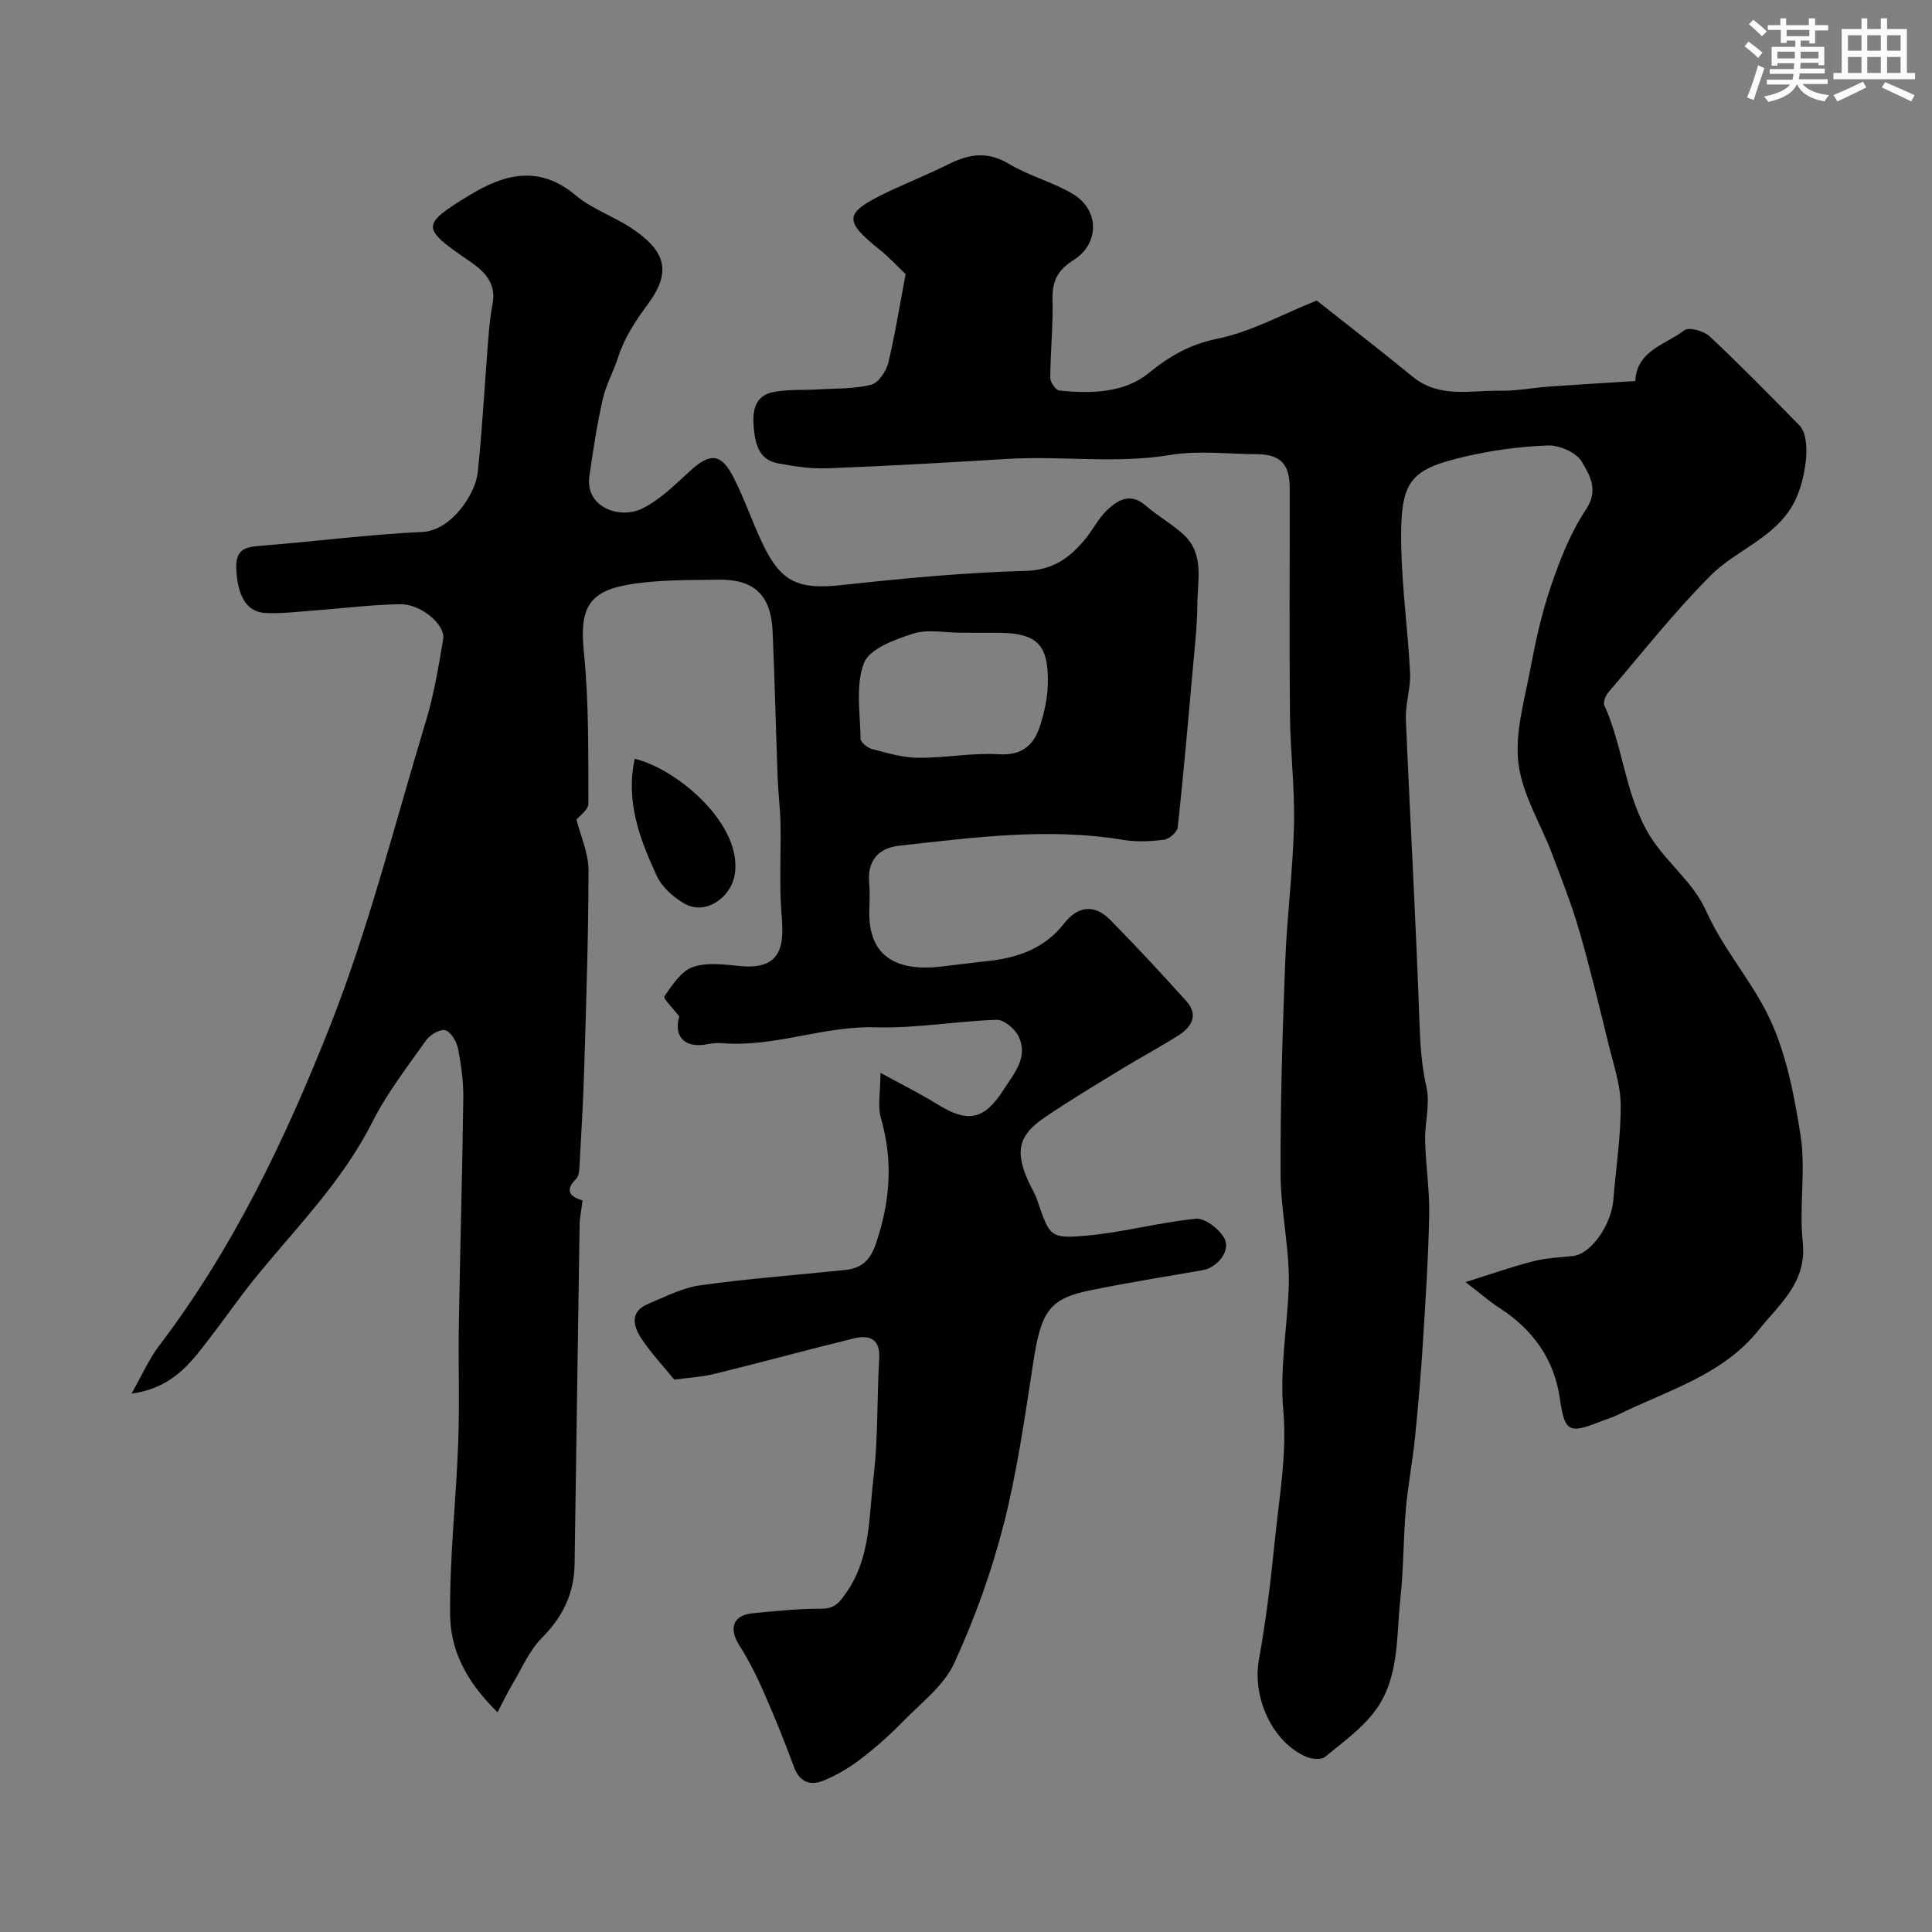
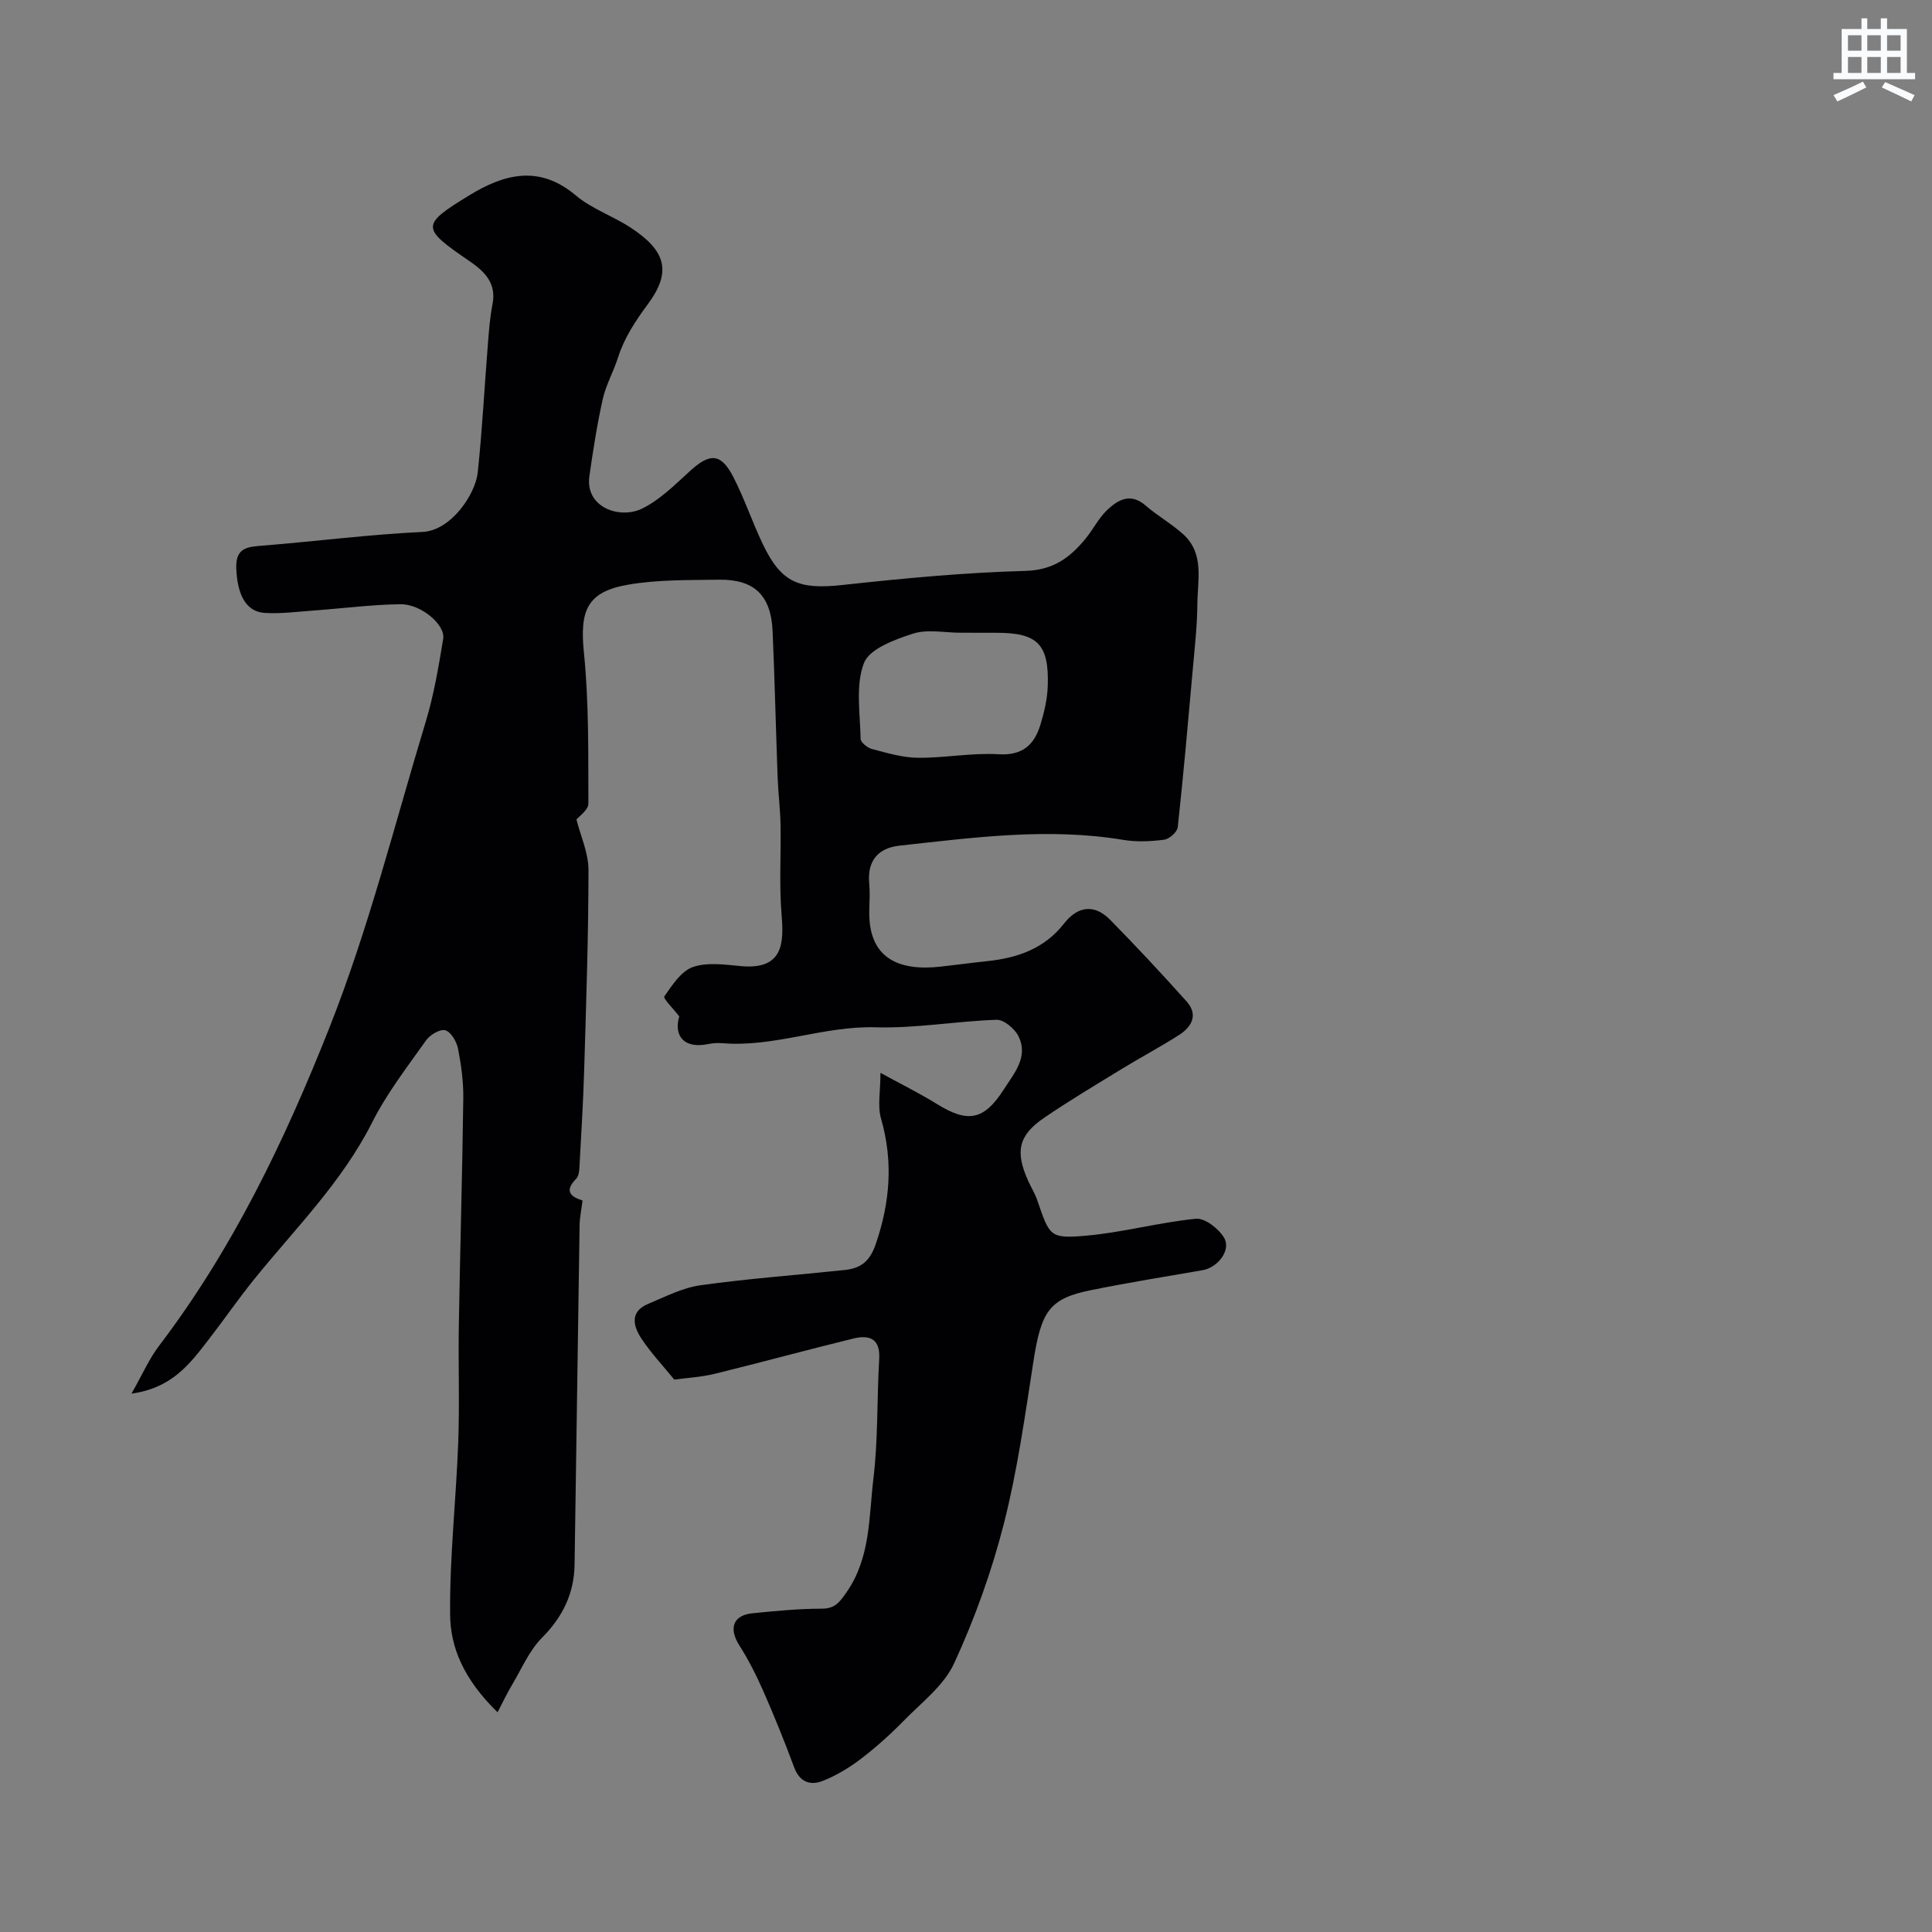
<svg xmlns="http://www.w3.org/2000/svg" enable-background="new 0 0 400 400" viewBox="0 0 400 400">
  <rect x="0" y="0" width="400" height="400" fill="#808080" stroke="none" />
  <g fill="#010103">
    <path d="m27.23 288.53c2.31-4.07 3.66-7.21 5.67-9.85 15.26-20.06 25.99-42.42 35.25-65.78 8.22-20.74 13.56-42.27 20-63.5 1.69-5.57 2.66-11.38 3.61-17.14.48-2.9-4.59-7.21-8.83-7.16-5.91.07-11.81.85-17.72 1.28-3.45.25-6.94.72-10.37.52-3.92-.23-5.7-3.76-5.92-9.2-.19-4.47 2.5-4.49 5.67-4.75 10.97-.89 21.91-2.3 32.9-2.82 5.89-.28 10.93-7.77 11.42-12.31.94-8.83 1.39-17.71 2.1-26.56.22-2.77.42-5.56.96-8.28.86-4.39-1.69-6.81-4.8-8.94-10.01-6.84-10.08-7.45-.01-13.6 7.26-4.44 14.49-6.35 22.04.01 3.31 2.79 7.7 4.27 11.37 6.68 7.22 4.73 8.58 9.04 3.6 15.79-2.62 3.56-4.9 6.97-6.23 11.14-.92 2.89-2.48 5.61-3.14 8.55-1.18 5.25-2 10.59-2.77 15.92-.95 6.55 6.29 9 10.86 6.79 3.73-1.8 6.87-4.99 10.01-7.84 4.14-3.76 6.4-3.67 8.98 1.38 2.29 4.48 3.9 9.31 6.08 13.86 3.82 7.96 7.48 9.37 16.42 8.4 12.59-1.37 25.24-2.58 37.89-2.92 5.79-.15 9.26-2.75 12.48-6.67 1.55-1.88 2.66-4.18 4.39-5.85 2.28-2.19 4.89-3.76 8.07-1 2.46 2.14 5.37 3.76 7.78 5.95 4.41 4.02 2.94 9.48 2.91 14.46-.03 4.44-.54 8.87-.93 13.3-.98 10.97-1.94 21.93-3.13 32.88-.11.99-1.74 2.44-2.8 2.58-2.79.36-5.71.5-8.47.04-15.56-2.59-30.97-.49-46.39 1.2-4.35.48-6.65 3.13-6.22 7.78.17 1.82.07 3.67.02 5.5-.3 10.09 6.12 12.71 14.69 11.77 3.26-.36 6.51-.81 9.77-1.15 6.24-.66 11.8-2.59 15.85-7.77 2.84-3.64 6.28-4.11 9.56-.78 5.4 5.49 10.65 11.13 15.79 16.86 2.5 2.78 1.13 5.28-1.54 6.99-3.84 2.46-7.89 4.6-11.78 6.98-5.42 3.32-10.9 6.58-16.14 10.16-5.34 3.64-6.04 6.98-3.31 13.05.6 1.34 1.4 2.61 1.88 4 2.57 7.49 2.59 8 10.05 7.36 7.64-.66 15.16-2.76 22.8-3.51 1.86-.18 4.72 2.05 5.83 3.93 1.52 2.56-1.3 6.18-4.44 6.72-7.71 1.33-15.44 2.58-23.11 4.13-8.61 1.74-10.3 4.32-11.92 14.75-1.75 11.26-3.32 22.62-6.13 33.64-2.52 9.87-6.02 19.61-10.28 28.86-2.13 4.64-6.8 8.17-10.54 12-2.76 2.82-5.73 5.48-8.87 7.87-2.39 1.81-5.06 3.41-7.84 4.5-2.52.99-4.74.24-5.87-2.8-1.98-5.34-4.12-10.63-6.41-15.84-1.43-3.25-3.06-6.46-4.96-9.45-2.22-3.5-1.3-6.23 2.74-6.63 4.75-.47 9.53-.95 14.29-.95 2.75 0 3.67-1.25 5.13-3.33 5.05-7.21 4.65-15.61 5.61-23.61.99-8.19.71-16.52 1.2-24.78.25-4.2-2.05-5.01-5.27-4.23-9.61 2.34-19.16 4.97-28.77 7.32-2.81.69-5.75.84-8.39 1.2-2.34-2.88-4.83-5.51-6.8-8.49-1.69-2.56-2.47-5.57 1.38-7.18 3.55-1.48 7.12-3.34 10.85-3.86 9.91-1.39 19.91-2.11 29.87-3.16 3.27-.35 5.16-1.72 6.41-5.35 2.98-8.69 3.65-17.15 1.09-26.03-.74-2.58-.11-5.55-.11-9.44 4.28 2.35 8.13 4.24 11.75 6.49 6.34 3.92 9.69 3.35 13.79-3.06 2.12-3.32 5.16-6.71 3.03-11.02-.77-1.55-3.01-3.44-4.52-3.39-8.36.27-16.73 1.8-25.05 1.55-10.8-.32-20.97 4.19-31.75 3.29-.98-.08-2.01-.01-2.98.19-4.82.99-7.14-1.59-5.93-5.74-1.27-1.65-3.38-3.72-3.09-4.13 1.62-2.33 3.48-5.23 5.9-6.08 2.97-1.04 6.6-.51 9.91-.2 8.85.84 8.95-4.8 8.47-10.63-.52-6.2-.1-12.47-.22-18.7-.06-3.24-.48-6.48-.6-9.72-.37-10.1-.6-20.2-1.04-30.29-.32-7.42-3.8-10.78-11.17-10.66-6.26.1-12.62-.03-18.74 1.03-8.56 1.48-10.03 5.37-9.16 14.04 1.05 10.36.89 20.85.93 31.29.01 1.3-1.93 2.61-2.47 3.3.85 3.38 2.49 6.91 2.49 10.45-.01 13.77-.48 27.54-.89 41.3-.2 6.78-.62 13.56-.99 20.33-.04.78-.17 1.79-.67 2.29-2.67 2.69-.88 3.81 1.32 4.5-.23 1.86-.58 3.46-.61 5.07-.37 23.43-.67 46.87-1.04 70.3-.09 5.97-2.44 10.83-6.74 15.15-2.65 2.67-4.22 6.43-6.2 9.75-1.07 1.8-1.97 3.71-3.01 5.69-7.04-6.88-9.76-13.44-9.82-20.25-.11-11.86 1.24-23.73 1.68-35.61.3-8.16-.01-16.33.13-24.49.26-15.6.72-31.2.92-46.8.04-3.42-.43-6.89-1.09-10.25-.29-1.45-1.44-3.43-2.62-3.8-1.05-.32-3.17.92-3.98 2.06-3.93 5.55-8.16 11.01-11.2 17.05-6.24 12.37-15.95 21.97-24.48 32.53-3.28 4.07-6.25 8.4-9.46 12.53-3.78 4.9-7.52 9.92-15.86 11.05zm171.67-157.53c-3.32 0-6.9-.78-9.91.2-3.76 1.22-8.99 3.13-10.12 6.08-1.78 4.64-.78 10.4-.69 15.68.01.74 1.4 1.86 2.33 2.11 3.12.81 6.33 1.79 9.51 1.82 5.58.05 11.19-1.06 16.73-.73 4.99.3 7.39-1.98 8.66-6.12.8-2.62 1.44-5.38 1.52-8.1.27-8.56-2.14-10.93-10.56-10.93-2.49-.01-4.98-.01-7.47-.01z" />
-     <path d="m187.5 56.76c-1.75-1.67-3.42-3.49-5.32-5.02-7.61-6.11-7.47-7.64 1.45-11.91 4.24-2.03 8.61-3.76 12.81-5.86s8.04-2.69 12.43-.05c4.14 2.49 9.01 3.74 13.18 6.19 5.58 3.27 5.68 10.3.22 13.73-3.21 2.01-4.44 4.3-4.35 8.04.13 5.44-.44 10.89-.47 16.34-.01.91 1.12 2.55 1.85 2.63 6.49.69 13.43.51 18.42-3.53 4.48-3.63 8.59-6.02 14.37-7.2 6.89-1.41 13.33-5.02 20.52-7.9 6.31 5 13.17 10.28 19.86 15.77 5.53 4.53 11.97 2.8 18.12 2.91 3.43.06 6.86-.63 10.3-.88 5.76-.41 11.52-.74 17.68-1.13.29-6.33 6.26-7.52 10.2-10.53.92-.7 4.02.17 5.21 1.29 6.36 5.97 12.49 12.2 18.59 18.45 2.42 2.49 1.39 9.98-.43 14.45-3.48 8.53-12.24 10.85-17.96 16.59-7.56 7.58-14.21 16.06-21.19 24.21-.57.67-1.12 2.03-.83 2.67 3.75 8.27 4.19 17.5 8.68 25.76 3.46 6.37 9.51 10.35 12.44 16.91 3.31 7.4 8.78 13.71 12.41 20.77 3.98 7.74 5.73 16.88 7.1 25.63 1.13 7.19-.34 14.76.45 22.04.91 8.39-4.82 12.84-9.11 18.22-7.55 9.45-19.02 12.54-29.25 17.61-1.16.57-2.43.91-3.64 1.4-6.6 2.63-7.29 1.96-8.32-5-1.19-8.02-5.63-14.16-12.48-18.57-2.01-1.29-3.82-2.89-7.02-5.35 5.61-1.75 9.79-3.24 14.06-4.32 2.68-.68 5.5-.78 8.27-1.09 3.63-.41 7.87-6.42 8.28-11.63.51-6.54 1.56-13.07 1.52-19.6-.03-4.21-1.5-8.44-2.52-12.61-1.93-7.86-3.81-15.74-6.07-23.52-1.57-5.41-3.65-10.68-5.65-15.96-2.35-6.22-6.14-12.23-6.93-18.63-.77-6.26 1.21-12.94 2.41-19.35 1.11-5.89 2.4-11.79 4.34-17.45 1.87-5.47 4.06-11.04 7.24-15.81 2.71-4.07.7-7.19-.88-9.88-1.11-1.91-4.64-3.45-7.02-3.36-5.85.21-11.75 1.02-17.45 2.37-11.41 2.7-13.17 5.14-12.91 18.56.17 8.71 1.39 17.39 1.83 26.1.16 3.2-1 6.47-.87 9.67.88 20.97 2.1 41.93 2.82 62.91.16 4.5.43 8.79 1.44 13.22.8 3.5-.36 7.4-.27 11.12.12 5.13.94 10.25.84 15.37-.17 8.75-.74 17.49-1.29 26.23-.41 6.57-.97 13.14-1.63 19.69-.51 5.04-1.48 10.03-1.92 15.07-.53 6.08-.45 12.22-1.11 18.28-.86 7.9-.19 16.37-5.09 23.17-2.76 3.82-6.85 6.73-10.57 9.78-.78.63-2.72.44-3.84-.04-7.11-3.08-11.21-12.36-9.8-20.15 1.49-8.21 2.47-16.52 3.31-24.82.9-8.86 2.51-17.86 1.74-26.62-.77-8.69.77-16.96 1.11-25.42.31-7.82-1.64-15.71-1.68-23.57-.06-14.6.39-29.2.95-43.79.36-9.54 1.6-19.06 1.83-28.6.18-7.59-.77-15.19-.84-22.79-.15-15.66-.03-31.33-.05-46.99-.01-4.92-1.96-6.91-6.78-6.94-6-.04-12.13-.81-17.97.16-11.31 1.88-22.6.12-33.87.82-12.36.76-24.73 1.46-37.1 1.94-3.4.13-6.89-.4-10.26-1.04-3.97-.75-4.69-4.08-4.99-7.46-.3-3.34.19-6.54 4.08-7.3 2.95-.57 6.06-.35 9.1-.53 3.72-.23 7.54-.08 11.11-.97 1.51-.37 3.14-2.78 3.57-4.54 1.46-6.15 2.45-12.4 3.59-18.36z" />
-     <path d="m131.41 157.09c9.09 2.23 22.48 13.85 20.69 24.08-.84 4.77-6.1 8.38-10.4 5.91-2.28-1.31-4.64-3.4-5.71-5.72-3.5-7.55-6.5-15.36-4.58-24.27z" />
  </g>
-   <path d="m361.2 9.6.8-1c.9.7 1.9 1.4 2.9 2.3l-.9 1.1c-1-1-2-1.8-2.8-2.4zm.5 10.6c.9-2.1 1.6-4.3 2.3-6.7.4.2.8.4 1.3.6-.7 2.1-1.5 4.3-2.2 6.6zm.4-15.2.9-.9c1 .8 2 1.6 2.8 2.4l-1 1c-.9-.9-1.8-1.7-2.7-2.5zm12.5-1.2h1.2v1.4h2.7v1.1h-2.7v2.7h-1.2v-.6h-1.8v1.3h4.9v3.8h-1.2v-.5h-3.7c0 .4-.1.9-.1 1.2h5.1v1h-5.2c0 .5-.1.9-.2 1.2h6v1h-5.2c1.1 1.3 2.9 2 5.5 2.3-.4.4-.7.8-.9 1.3-2.9-.5-4.8-1.6-5.7-3.5h-.1c-.8 1.7-2.7 2.9-5.9 3.6-.2-.4-.6-.8-.9-1.1 2.8-.6 4.6-1.4 5.4-2.5h-4.8v-1h5.3c.1-.3.2-.7.2-1.2h-4.9v-1h5c0-.4 0-.8.1-1.2h-3.5v.5h-1.2v-3.9h4.9v-1.3h-1.8v.5h-1.2v-2.7h-2.7v-1h2.6v-1.4h1.2v1.4h4.7v-1.4zm-6.6 8.3h3.6c0-.4 0-.9 0-1.4h-3.6zm1.9-4.6h4.7v-1.3h-4.7zm6.6 3.2h-3.7v1.4h3.7z" fill="#fafbfc" />
  <path d="m385.3 3.8h1.3v2.2h2.8v-2.2h1.3v2.2h4.1v9.1h1.7v1.3h-16.9v-1.3h1.7v-9.1h4.1v-2.2zm.4 13.1.7 1.2c-1.8.9-3.8 1.9-6 2.9-.2-.4-.5-.8-.8-1.3 2.3-1 4.3-1.9 6.1-2.8zm-3.1-6.4h2.8v-3.2h-2.8zm0 4.6h2.8v-3.3h-2.8zm4-4.6h2.8v-3.2h-2.8zm0 4.6h2.8v-3.3h-2.8zm3.7 1.9c2.1.9 4.1 1.8 6.1 2.7l-.7 1.3c-2.2-1.1-4.2-2-6.1-2.9zm3.2-9.7h-2.8v3.2h2.8zm-2.8 7.8h2.8v-3.3h-2.8z" fill="#fafbfc" />
</svg>